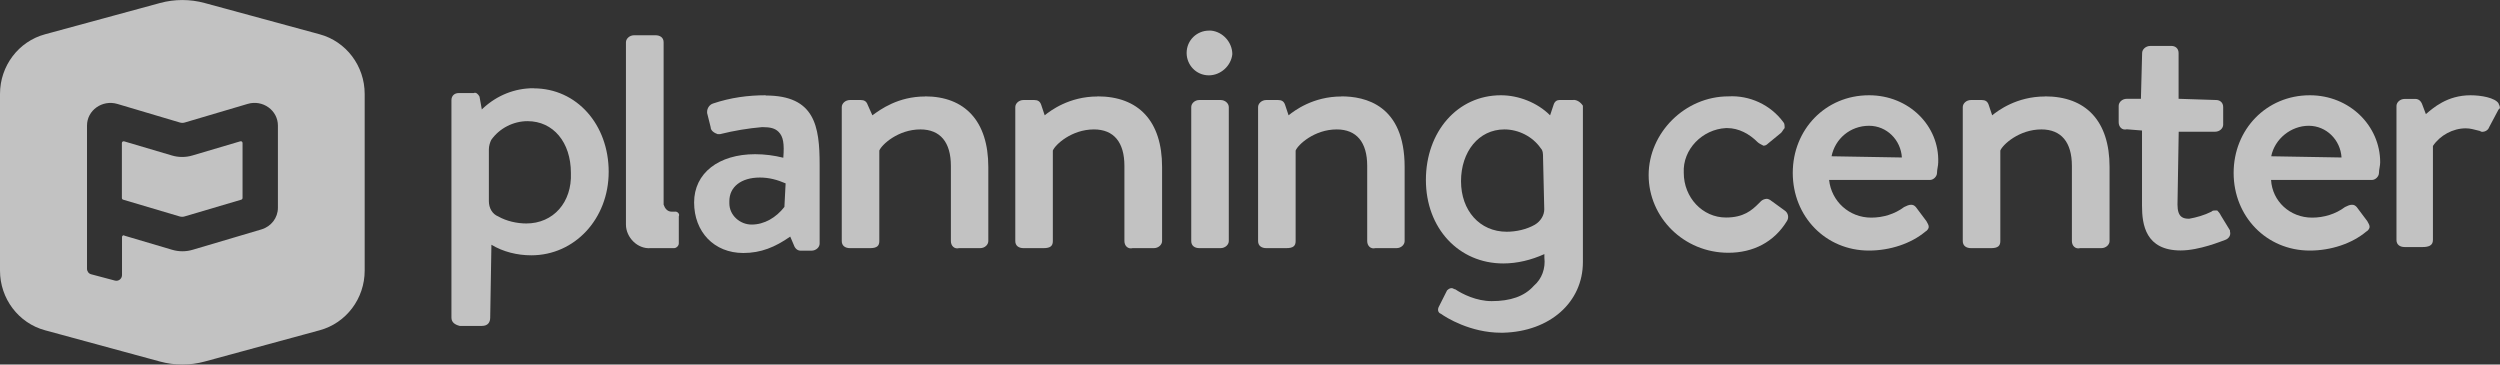
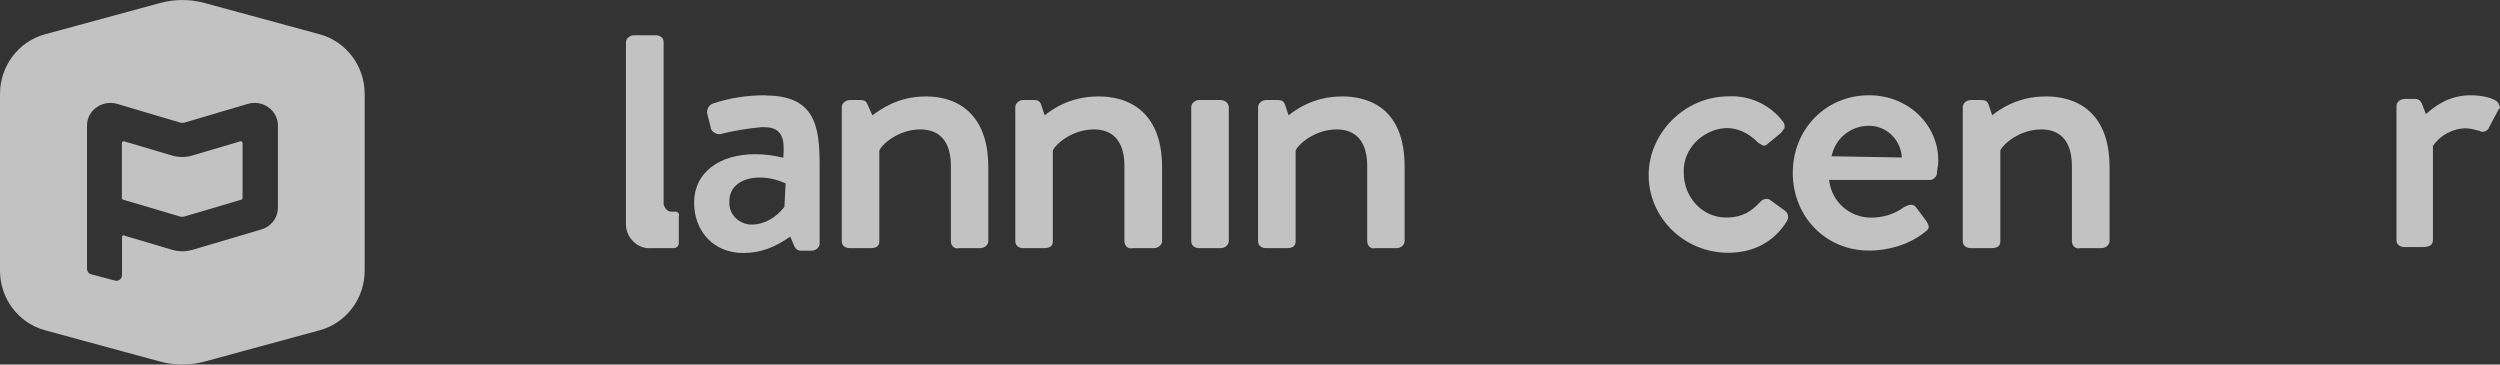
<svg xmlns="http://www.w3.org/2000/svg" id="Layer_2" data-name="Layer 2" viewBox="0 0 205.73 30">
  <rect x="0" y="0" width="205.73" height="30" fill="#333333" stroke="none" />
  <defs>
    <style>
      .cls-1 {
        fill-rule: evenodd;
      }

      .cls-1, .cls-2 {
        fill: #fff;
        stroke-width: 0px;
      }

      .cls-3 {
        opacity: .7;
      }
    </style>
  </defs>
  <g id="Layer_3" data-name="Layer 3">
    <g class="cls-3">
      <path class="cls-2" d="M19.78,11.63c.09-.03.18.04.18.14v4.52c0,.06-.04.12-.1.14l-4.67,1.38c-.13.04-.27.04-.41,0l-4.65-1.38c-.06-.02-.1-.07-.1-.14v-4.52c0-.1.09-.16.18-.14l3.92,1.16c.56.17,1.16.17,1.72,0l3.92-1.16Z" />
      <path class="cls-1" d="M16.85.25c-1.21-.33-2.48-.33-3.69,0L3.71,2.82C1.52,3.41,0,5.43,0,7.73v14.54c0,2.3,1.52,4.32,3.71,4.91l9.45,2.57c1.21.33,2.48.33,3.69,0l9.45-2.57c2.19-.59,3.71-2.61,3.71-4.91V7.73c0-2.3-1.52-4.32-3.71-4.91L16.85.25ZM10.22,19.37c-.09-.03-.18.04-.18.14v3.13c0,.3-.29.53-.58.45l-1.96-.52c-.2-.05-.34-.24-.34-.45v-11.79c0-1.25,1.25-2.14,2.49-1.78l5.15,1.53c.13.04.27.04.41,0l5.17-1.53c1.24-.37,2.49.53,2.49,1.78v6.77c0,.82-.55,1.54-1.36,1.78l-5.64,1.67c-.56.17-1.16.17-1.72,0l-3.92-1.16Z" />
      <path class="cls-2" d="M55.58,17.42h-.29c-.39,0-.58-.29-.68-.58V3.48c0-.39-.29-.58-.68-.58h-1.74c-.39,0-.68.29-.68.58v15c0,1.06.96,2.03,2.03,1.94h1.93c.19,0,.39-.19.39-.39v-2.23c.1-.19-.1-.39-.29-.39Z" />
      <path class="cls-2" d="M90.31,7.94c-2.32,0-3.86,1.16-4.34,1.55l-.29-.87c-.1-.29-.29-.39-.58-.39h-.87c-.39,0-.68.29-.68.58v11.03c0,.39.29.58.68.58h1.64c.58,0,.77-.19.77-.58v-7.45c.19-.48,1.54-1.74,3.38-1.74,1.64,0,2.51,1.06,2.51,3v6.19c0,.39.29.68.68.58h1.74c.39,0,.68-.29.68-.58v-6.1c0-3.77-1.93-5.81-5.31-5.81Z" />
-       <path class="cls-2" d="M182.75,17.71c-.1-.19-.19-.29-.29-.39h-.19c-.1,0-.19,0-.29.1-.58.29-1.25.48-1.83.58-.48,0-.96-.1-.96-1.16l.1-6h2.99c.39,0,.67-.29.67-.58v-1.45c0-.39-.29-.58-.58-.58l-3.09-.1v-3.77c0-.39-.29-.58-.58-.58h-1.74c-.39,0-.68.29-.68.58l-.1,3.77h-1.16c-.39,0-.67.29-.67.58v1.35c0,.39.29.68.67.58l1.25.1v6.19c0,1.55.29,3.68,3.18,3.68,1.54,0,3.38-.77,3.67-.87.29-.1.48-.39.39-.68v-.1l-.77-1.26Z" />
      <path class="cls-2" d="M76.13,7.94c-2.22,0-3.67,1.06-4.34,1.55l-.39-.87c-.1-.29-.29-.39-.58-.39h-.87c-.39,0-.68.29-.68.58v11.03c0,.39.29.58.68.58h1.64c.58,0,.77-.19.77-.58v-7.45c.19-.48,1.54-1.74,3.38-1.74,1.64,0,2.51,1.06,2.51,3v6.19c0,.39.29.68.67.58h1.74c.39,0,.67-.29.67-.58v-6.1c0-3.77-1.93-5.81-5.21-5.81Z" />
      <path class="cls-2" d="M63.01,7.84c-1.45,0-2.89.19-4.34.68-.29.1-.48.39-.48.68v.1l.29,1.16c0,.29.29.48.58.58h.19c1.16-.29,2.32-.48,3.47-.58.68,0,1.06.1,1.35.39.39.39.48.97.39,2.13-.77-.19-1.54-.29-2.32-.29-2.99,0-5.02,1.55-5.02,3.97s1.64,4.16,4.05,4.16c1.45,0,2.61-.48,3.86-1.35l.29.68c.1.29.29.48.58.48h.87c.39,0,.68-.29.68-.58v-6.48c0-3.19-.39-5.71-4.44-5.71ZM64.55,17.03c-.68.87-1.64,1.45-2.7,1.45-.96,0-1.83-.77-1.83-1.74v-.19c0-1.16.96-1.94,2.51-1.94.77,0,1.45.19,2.12.48l-.1,1.94Z" />
-       <path class="cls-2" d="M43.9,7.26c-1.54,0-2.99.58-4.15,1.65l-.1.1-.19-1.06c-.1-.19-.29-.39-.48-.29h-1.25c-.29,0-.58.19-.58.58v17.9c0,.39.29.58.68.68h1.83c.48,0,.68-.29.68-.68l.1-6c.96.58,2.12.87,3.28.87,3.57,0,6.37-3,6.37-6.87s-2.61-6.87-6.18-6.87ZM43.32,18.39c-.77,0-1.64-.19-2.32-.58-.48-.19-.77-.68-.77-1.26v-4.26c0-.29.1-.58.19-.77.68-.97,1.83-1.55,2.99-1.55,2.12,0,3.57,1.74,3.57,4.26.1,2.42-1.45,4.16-3.67,4.16Z" />
      <path class="cls-2" d="M205.62,8.52c-.29-.48-1.45-.68-2.32-.68-1.93,0-3.09,1.06-3.67,1.55l-.29-.77c-.1-.29-.29-.48-.58-.48h-.87c-.39,0-.68.29-.68.58v11.03c0,.39.29.58.68.58h1.45c.48,0,.87-.1.87-.58v-7.74c.58-.87,1.64-1.45,2.7-1.45.39,0,.68.1,1.06.19.1,0,.19.1.29.1.19,0,.48-.1.58-.39l.77-1.45c.19-.1.1-.29,0-.48Z" />
-       <path class="cls-2" d="M129.49,8.23h-1.16c-.19,0-.39.1-.48.39l-.29.87c-1.06-1.06-2.61-1.65-4.05-1.65-3.57,0-6.17,3-6.17,6.97s2.7,6.87,6.37,6.87c1.16,0,2.32-.29,3.38-.77v.29c.1.87-.19,1.74-.87,2.32-.77.87-1.93,1.26-3.47,1.26-1.25,0-2.41-.58-2.99-.97-.1,0-.19-.1-.29-.1-.19,0-.29.1-.39.19l-.68,1.35c-.1.19-.1.48.19.58.39.29,2.41,1.55,4.92,1.55h.19c3.86-.1,6.56-2.52,6.56-5.81v-12.87c-.19-.29-.48-.48-.77-.48ZM127.08,17.23c0,.48-.29.97-.77,1.26-.68.39-1.54.58-2.32.58-2.22,0-3.76-1.74-3.76-4.16s1.45-4.26,3.57-4.26c1.16,0,2.32.58,2.99,1.55.19.19.19.48.19.77l.1,4.26Z" />
      <path class="cls-2" d="M145.79,16.55c-.1-.1-.29-.19-.39-.19-.19,0-.39.1-.48.19l-.19.19c-.58.58-1.25,1.16-2.7,1.16-1.93,0-3.47-1.65-3.47-3.68-.1-1.94,1.54-3.58,3.47-3.68h.1c.96,0,1.83.48,2.51,1.16.1.1.29.19.48.29.19,0,.29-.1.39-.19l1.06-.87c.1-.1.19-.29.29-.39,0-.19,0-.39-.1-.48-1.06-1.45-2.8-2.23-4.53-2.13-3.57,0-6.56,3-6.56,6.48s2.89,6.39,6.56,6.39c2.03,0,3.76-.87,4.82-2.61.19-.29.1-.68-.19-.87l-1.06-.77Z" />
      <path class="cls-2" d="M153.8,7.84c-3.57,0-6.27,2.81-6.27,6.39s2.7,6.39,6.27,6.39c1.74,0,3.47-.58,4.63-1.55.19-.1.29-.29.29-.39,0-.19-.1-.29-.19-.48l-.87-1.16c-.1-.1-.19-.19-.39-.19s-.39.1-.58.19c-.77.58-1.74.87-2.7.87-1.83,0-3.28-1.35-3.47-3.1h8.3c.29,0,.58-.29.58-.58s.1-.58.1-.87c.1-3-2.41-5.52-5.69-5.52ZM150.72,12.87c.29-1.45,1.54-2.52,3.09-2.52,1.45,0,2.61,1.16,2.7,2.61l-5.79-.1Z" />
      <path class="cls-2" d="M168.28,7.94c-2.32,0-3.86,1.16-4.34,1.55l-.29-.87c-.1-.29-.29-.39-.58-.39h-.87c-.39,0-.68.29-.68.58v11.03c0,.39.29.58.68.58h1.64c.58,0,.77-.19.77-.58v-7.45c.19-.48,1.54-1.74,3.38-1.74,1.64,0,2.51,1.06,2.51,3v6.19c0,.39.29.68.68.58h1.74c.39,0,.68-.29.68-.58v-6.1c0-3.77-1.93-5.81-5.31-5.81Z" />
-       <path class="cls-2" d="M99.48,2.52c-.96,0-1.83.77-1.83,1.84,0,.97.77,1.84,1.83,1.84.96,0,1.83-.77,1.93-1.74,0-.97-.77-1.84-1.74-1.94h-.19Z" />
      <path class="cls-2" d="M100.44,8.23h-1.74c-.39,0-.67.29-.67.58v11.03c0,.39.29.58.67.58h1.74c.39,0,.68-.29.68-.58v-11.03c0-.29-.29-.58-.68-.58Z" />
      <path class="cls-2" d="M110.38,7.94c-2.32,0-3.86,1.16-4.34,1.55l-.29-.87c-.1-.29-.29-.39-.58-.39h-.96c-.39,0-.68.29-.68.58v11.03c0,.39.29.58.68.58h1.64c.58,0,.77-.19.77-.58v-7.45c.19-.48,1.54-1.74,3.38-1.74,1.64,0,2.51,1.06,2.51,3v6.19c0,.39.29.68.67.58h1.74c.39,0,.67-.29.67-.58v-6.1c0-5.13-3.28-5.81-5.21-5.81Z" />
-       <path class="cls-2" d="M190.08,7.84c-3.57,0-6.27,2.81-6.27,6.39s2.7,6.39,6.27,6.39c1.74,0,3.47-.58,4.63-1.55.19-.1.29-.29.29-.39,0-.19-.1-.29-.19-.48l-.87-1.16c-.1-.1-.19-.19-.39-.19s-.39.1-.58.19c-.77.58-1.74.87-2.7.87-1.83,0-3.28-1.35-3.38-3.1h8.3c.29,0,.58-.29.58-.58s.1-.58.1-.87c0-3-2.51-5.52-5.79-5.52ZM186.9,12.87c.29-1.45,1.64-2.52,3.09-2.52s2.61,1.16,2.7,2.61l-5.79-.1Z" />
    </g>
  </g>
</svg>